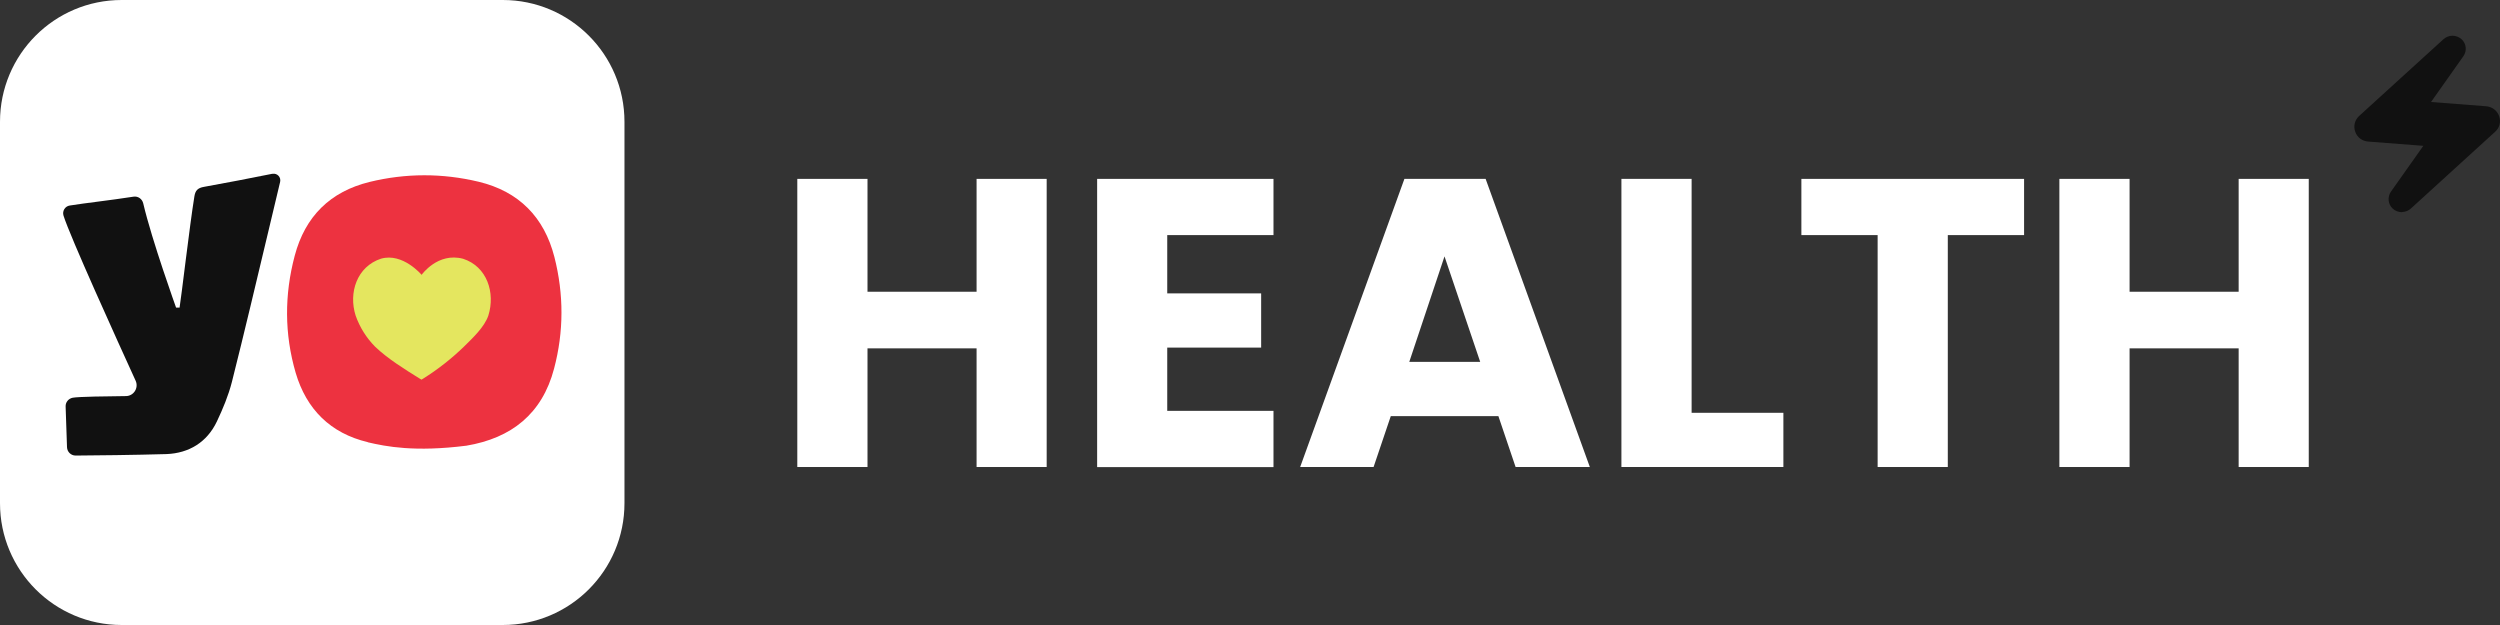
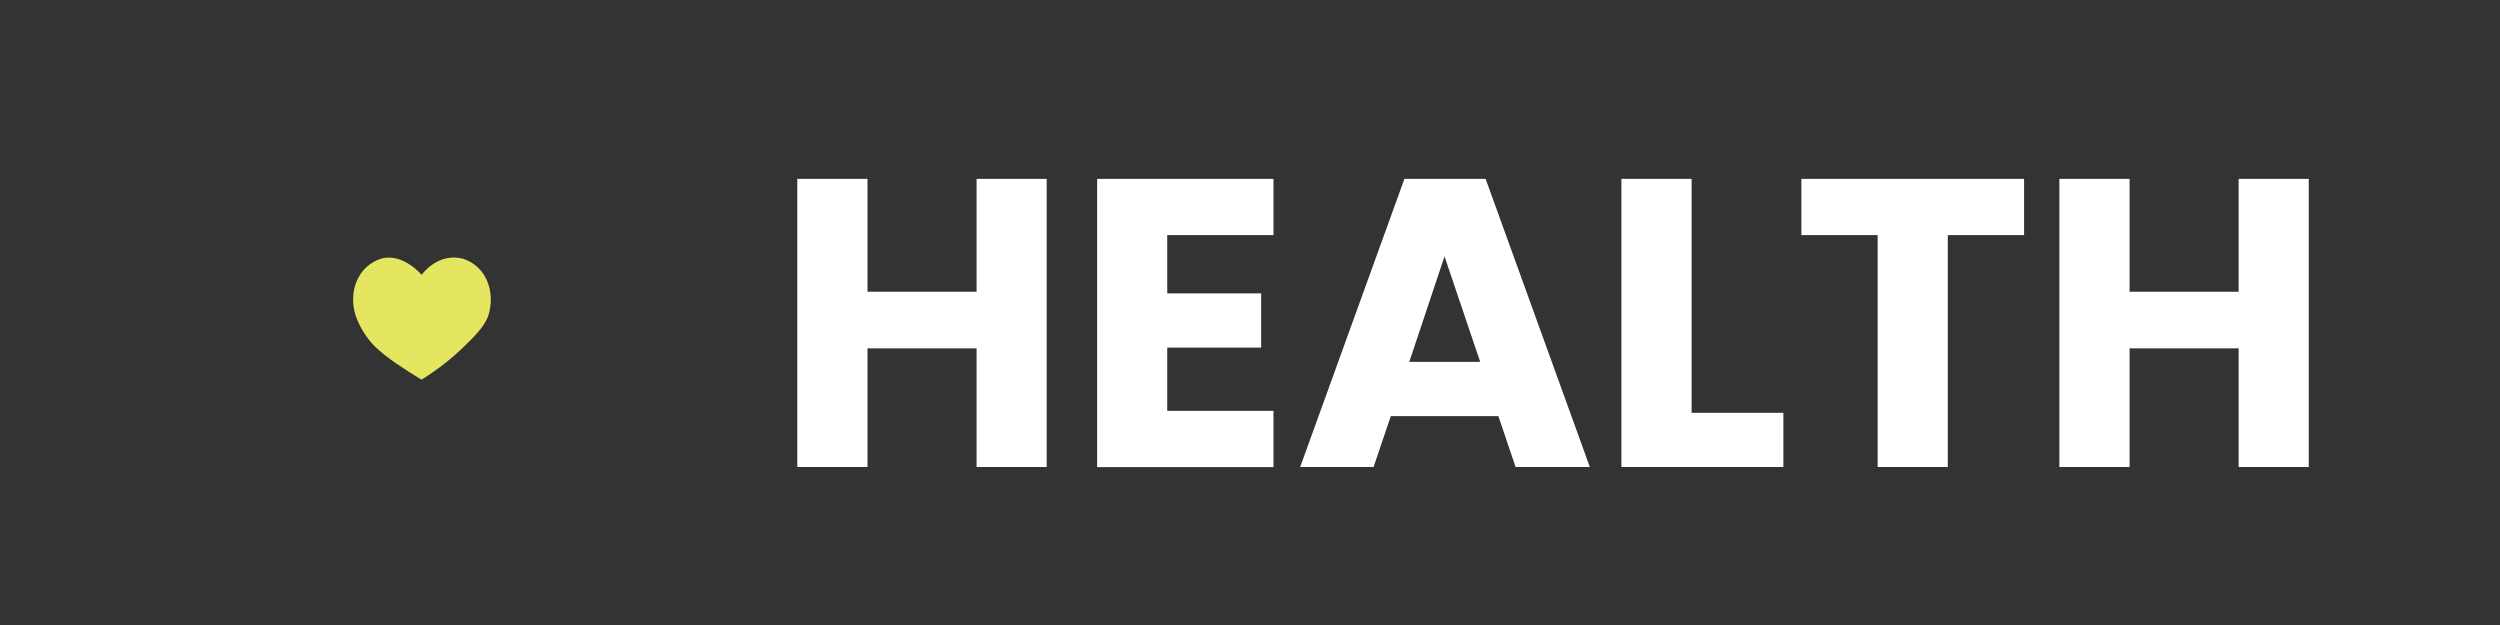
<svg xmlns="http://www.w3.org/2000/svg" width="76" height="19" viewBox="0 0 76 19" fill="none">
  <rect x="0" y="0" width="76" height="19" fill="#333333" stroke="none" />
  <g clip-path="url(#clip0_2583_2780)">
-     <path d="M15.284 19H3.699C1.655 19 0 17.343 0 15.297V3.703C0 1.657 1.655 0 3.699 0H15.284C17.328 0 18.984 1.657 18.984 3.703V15.297C18.984 17.343 17.328 19 15.284 19Z" fill="white" />
-     <path d="M11.183 13.442C10.048 13.173 9.315 12.443 8.988 11.332C8.644 10.151 8.644 8.959 8.96 7.772C9.276 6.58 10.037 5.824 11.239 5.53C12.338 5.262 13.451 5.262 14.55 5.525C15.775 5.819 16.544 6.602 16.854 7.814C17.142 8.945 17.142 10.084 16.843 11.209C16.482 12.58 15.548 13.319 14.178 13.549C12.609 13.747 11.742 13.576 11.18 13.445" fill="#ED3240" />
    <path d="M12.818 8.354C12.818 8.354 13.308 7.66 14.079 7.867C14.804 8.102 15.064 8.897 14.846 9.593C14.723 9.949 14.37 10.274 14.105 10.537C13.727 10.903 13.31 11.231 12.863 11.511L12.813 11.541L12.762 11.511C12.312 11.231 11.784 10.906 11.401 10.537C11.138 10.271 10.936 9.949 10.811 9.593C10.59 8.899 10.85 8.105 11.582 7.864C12.245 7.674 12.818 8.356 12.818 8.356" fill="#E4E65F" />
-     <path d="M8.283 5.285C8.426 5.257 8.549 5.386 8.516 5.529C8.393 6.046 8.275 6.547 8.155 7.045C7.791 8.568 7.433 10.09 7.05 11.61C6.944 12.024 6.776 12.427 6.594 12.811C6.293 13.446 5.744 13.776 5.065 13.804C4.1 13.832 2.873 13.846 2.299 13.849C2.157 13.849 2.042 13.737 2.037 13.594L1.995 12.36C1.989 12.229 2.081 12.117 2.21 12.091C2.386 12.058 3.256 12.047 3.826 12.041C4.064 12.041 4.223 11.792 4.123 11.574C3.572 10.367 2.123 7.177 1.93 6.553C1.888 6.413 1.978 6.27 2.12 6.248C2.59 6.172 3.362 6.088 4.058 5.979C4.198 5.957 4.324 6.049 4.355 6.186C4.618 7.309 5.353 9.352 5.353 9.352C5.353 9.352 5.398 9.352 5.459 9.352C5.507 9.08 5.767 6.844 5.909 5.974C5.937 5.792 6.01 5.713 6.203 5.68C6.896 5.557 7.579 5.422 8.283 5.282" fill="#111111" />
    <path d="M31.819 5.438V14.197H29.688V10.59H26.372V14.197H24.238V5.438H26.372V8.869H29.688V5.438H31.819Z" fill="white" />
    <path d="M35.484 7.147V8.919H38.339V10.567H35.484V12.49H38.714V14.2H33.353V5.438H38.714V7.147H35.484Z" fill="white" />
    <path d="M45.546 12.65H42.28L41.757 14.197H39.525L42.694 5.438H45.163L48.331 14.197H46.074L45.551 12.65H45.546ZM44.998 11.001L43.913 7.794L42.842 11.001H44.998Z" fill="white" />
    <path d="M51.422 12.549H54.215V14.197H49.291V5.438H51.425V12.552L51.422 12.549Z" fill="white" />
    <path d="M61.532 5.438V7.147H59.213V14.197H57.08V7.147H54.762V5.438H61.532Z" fill="white" />
    <path d="M70.186 5.438V14.197H68.055V10.59H64.739V14.197H62.605V5.438H64.739V8.869H68.055V5.438H70.186Z" fill="white" />
-     <path d="M73.023 6.451C72.916 6.451 72.813 6.412 72.735 6.339C72.595 6.207 72.573 5.986 72.684 5.827L73.669 4.433L71.994 4.304C71.812 4.29 71.658 4.178 71.599 4.005C71.538 3.834 71.583 3.652 71.717 3.526L74.278 1.195C74.351 1.128 74.446 1.089 74.549 1.086C74.659 1.086 74.759 1.125 74.838 1.198C74.977 1.329 75 1.548 74.888 1.707L73.903 3.101L75.576 3.23C75.76 3.244 75.911 3.358 75.973 3.529C76.034 3.7 75.99 3.882 75.853 4.005L73.294 6.336C73.224 6.403 73.126 6.443 73.023 6.445" fill="#111111" />
  </g>
  <defs>
    <clipPath id="clip0_2583_2780">
      <rect width="76" height="19" fill="white" />
    </clipPath>
  </defs>
</svg>